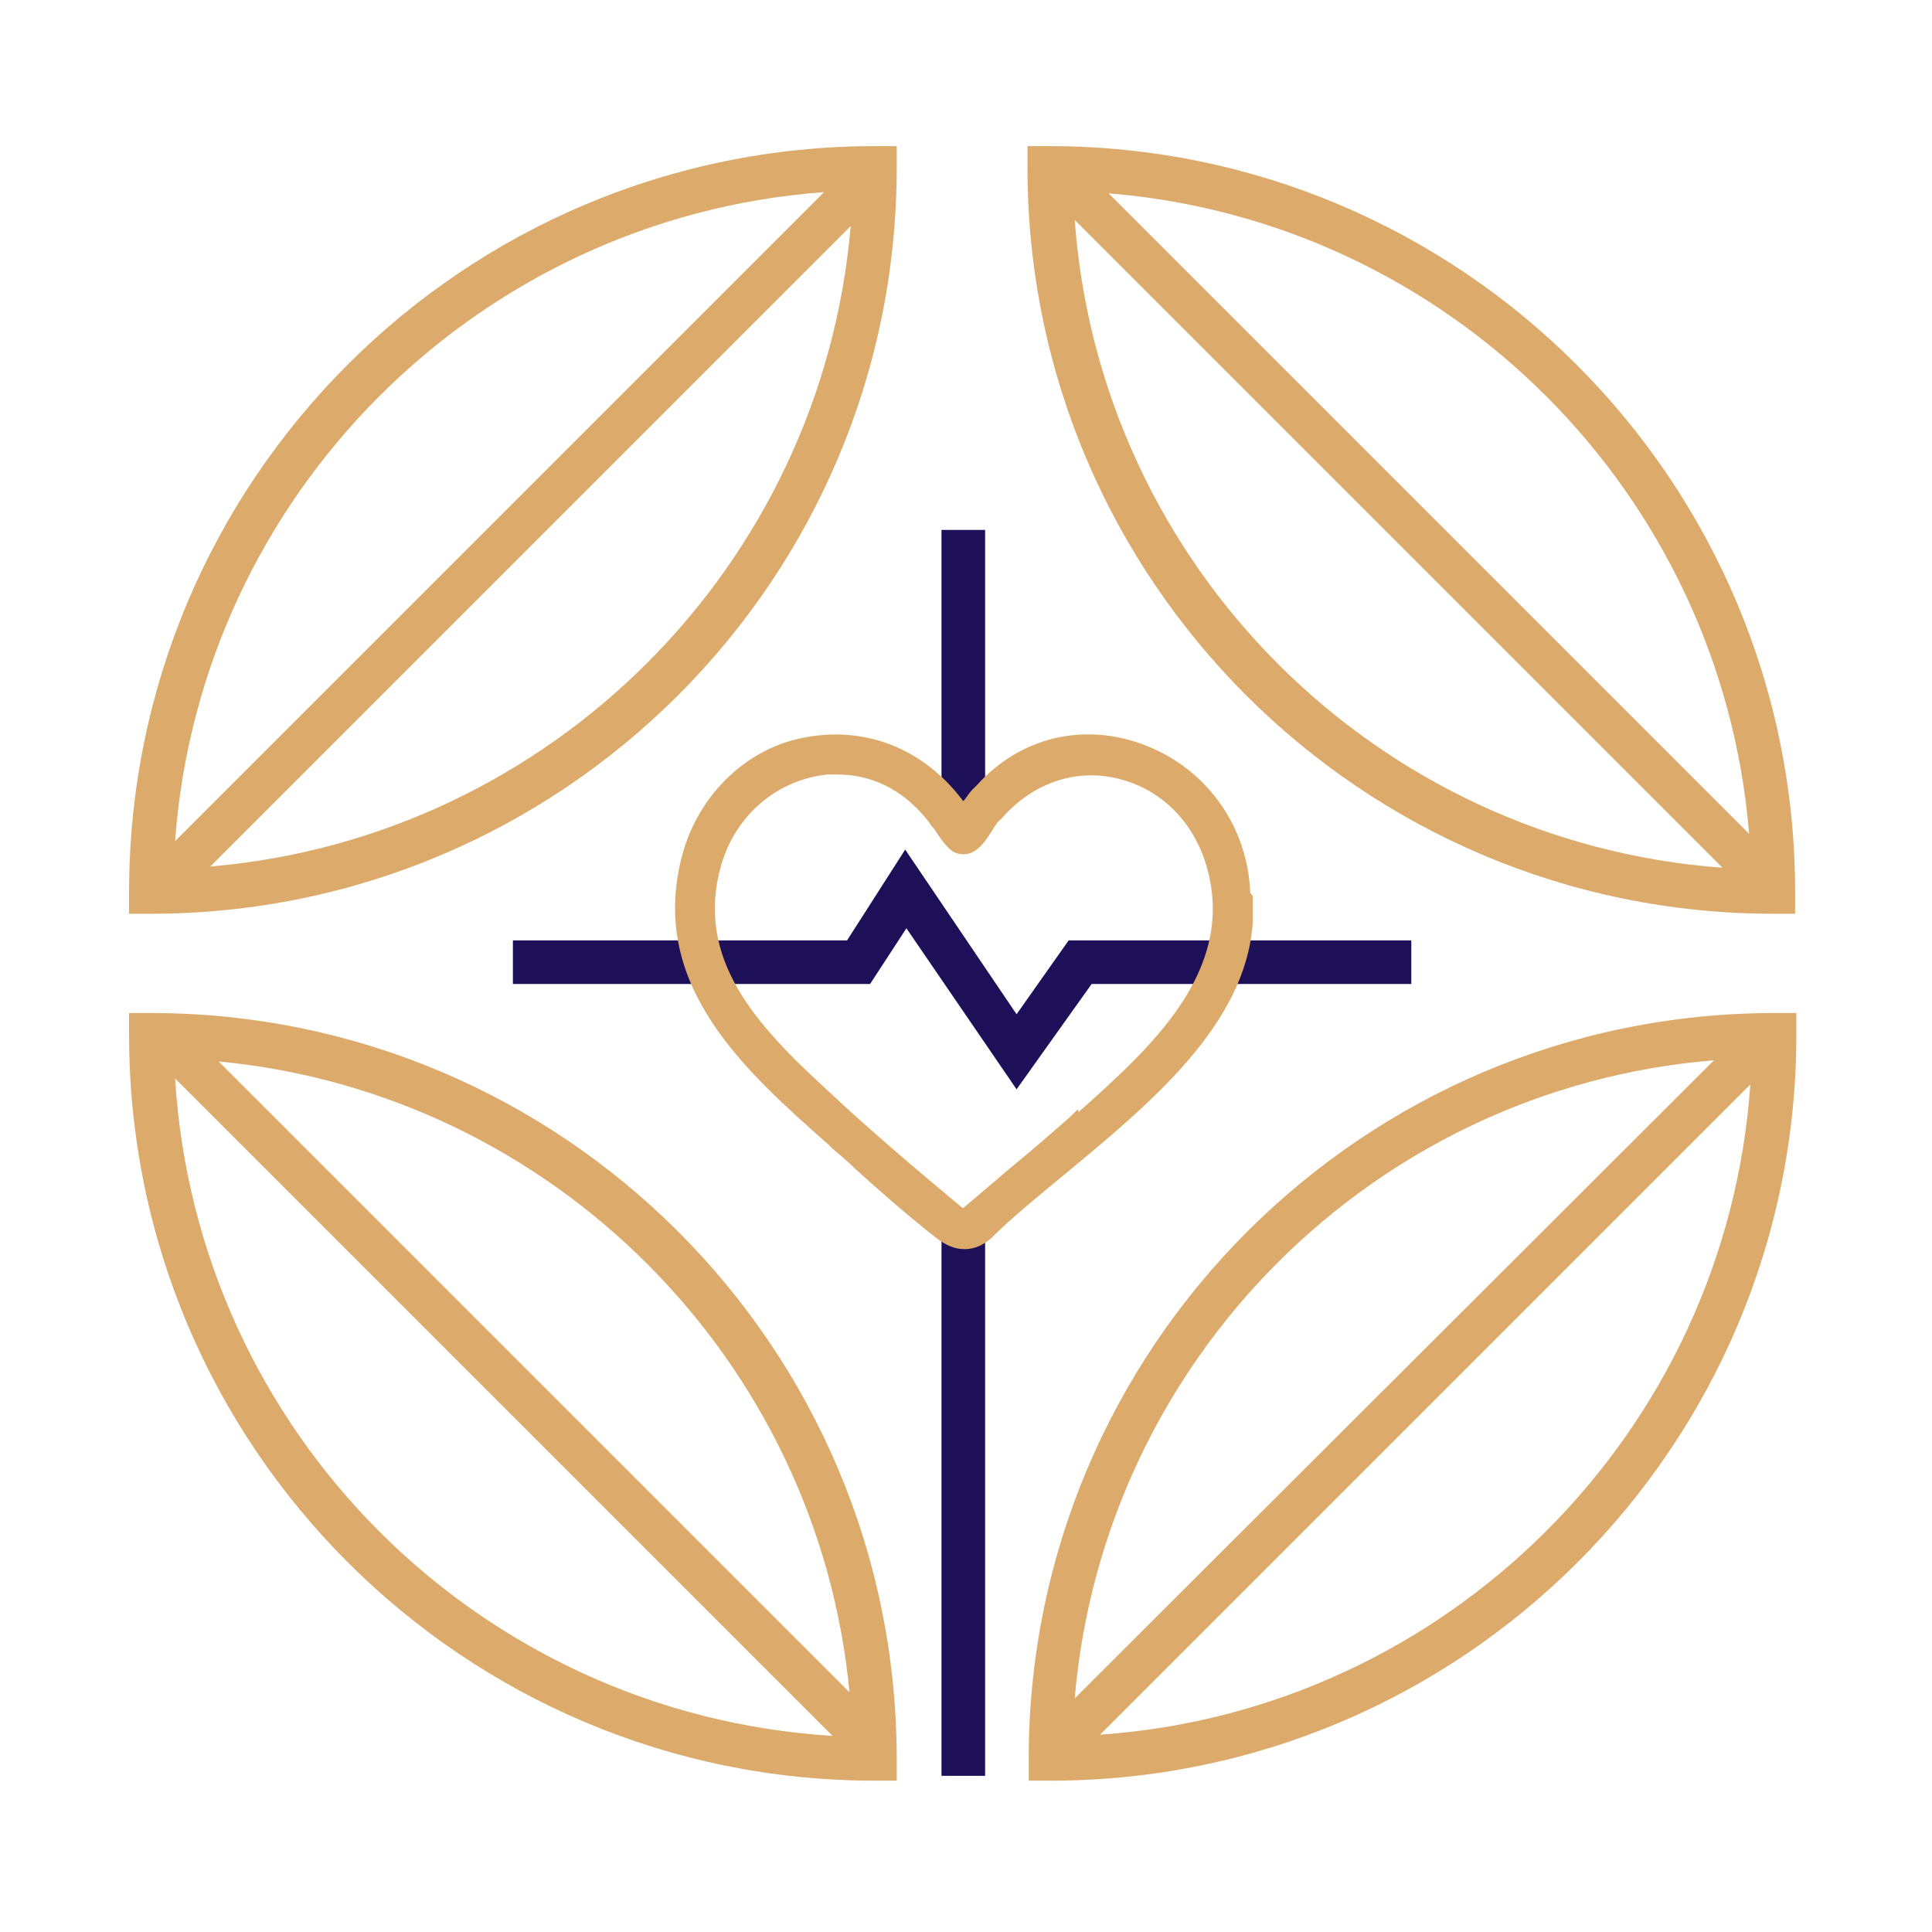
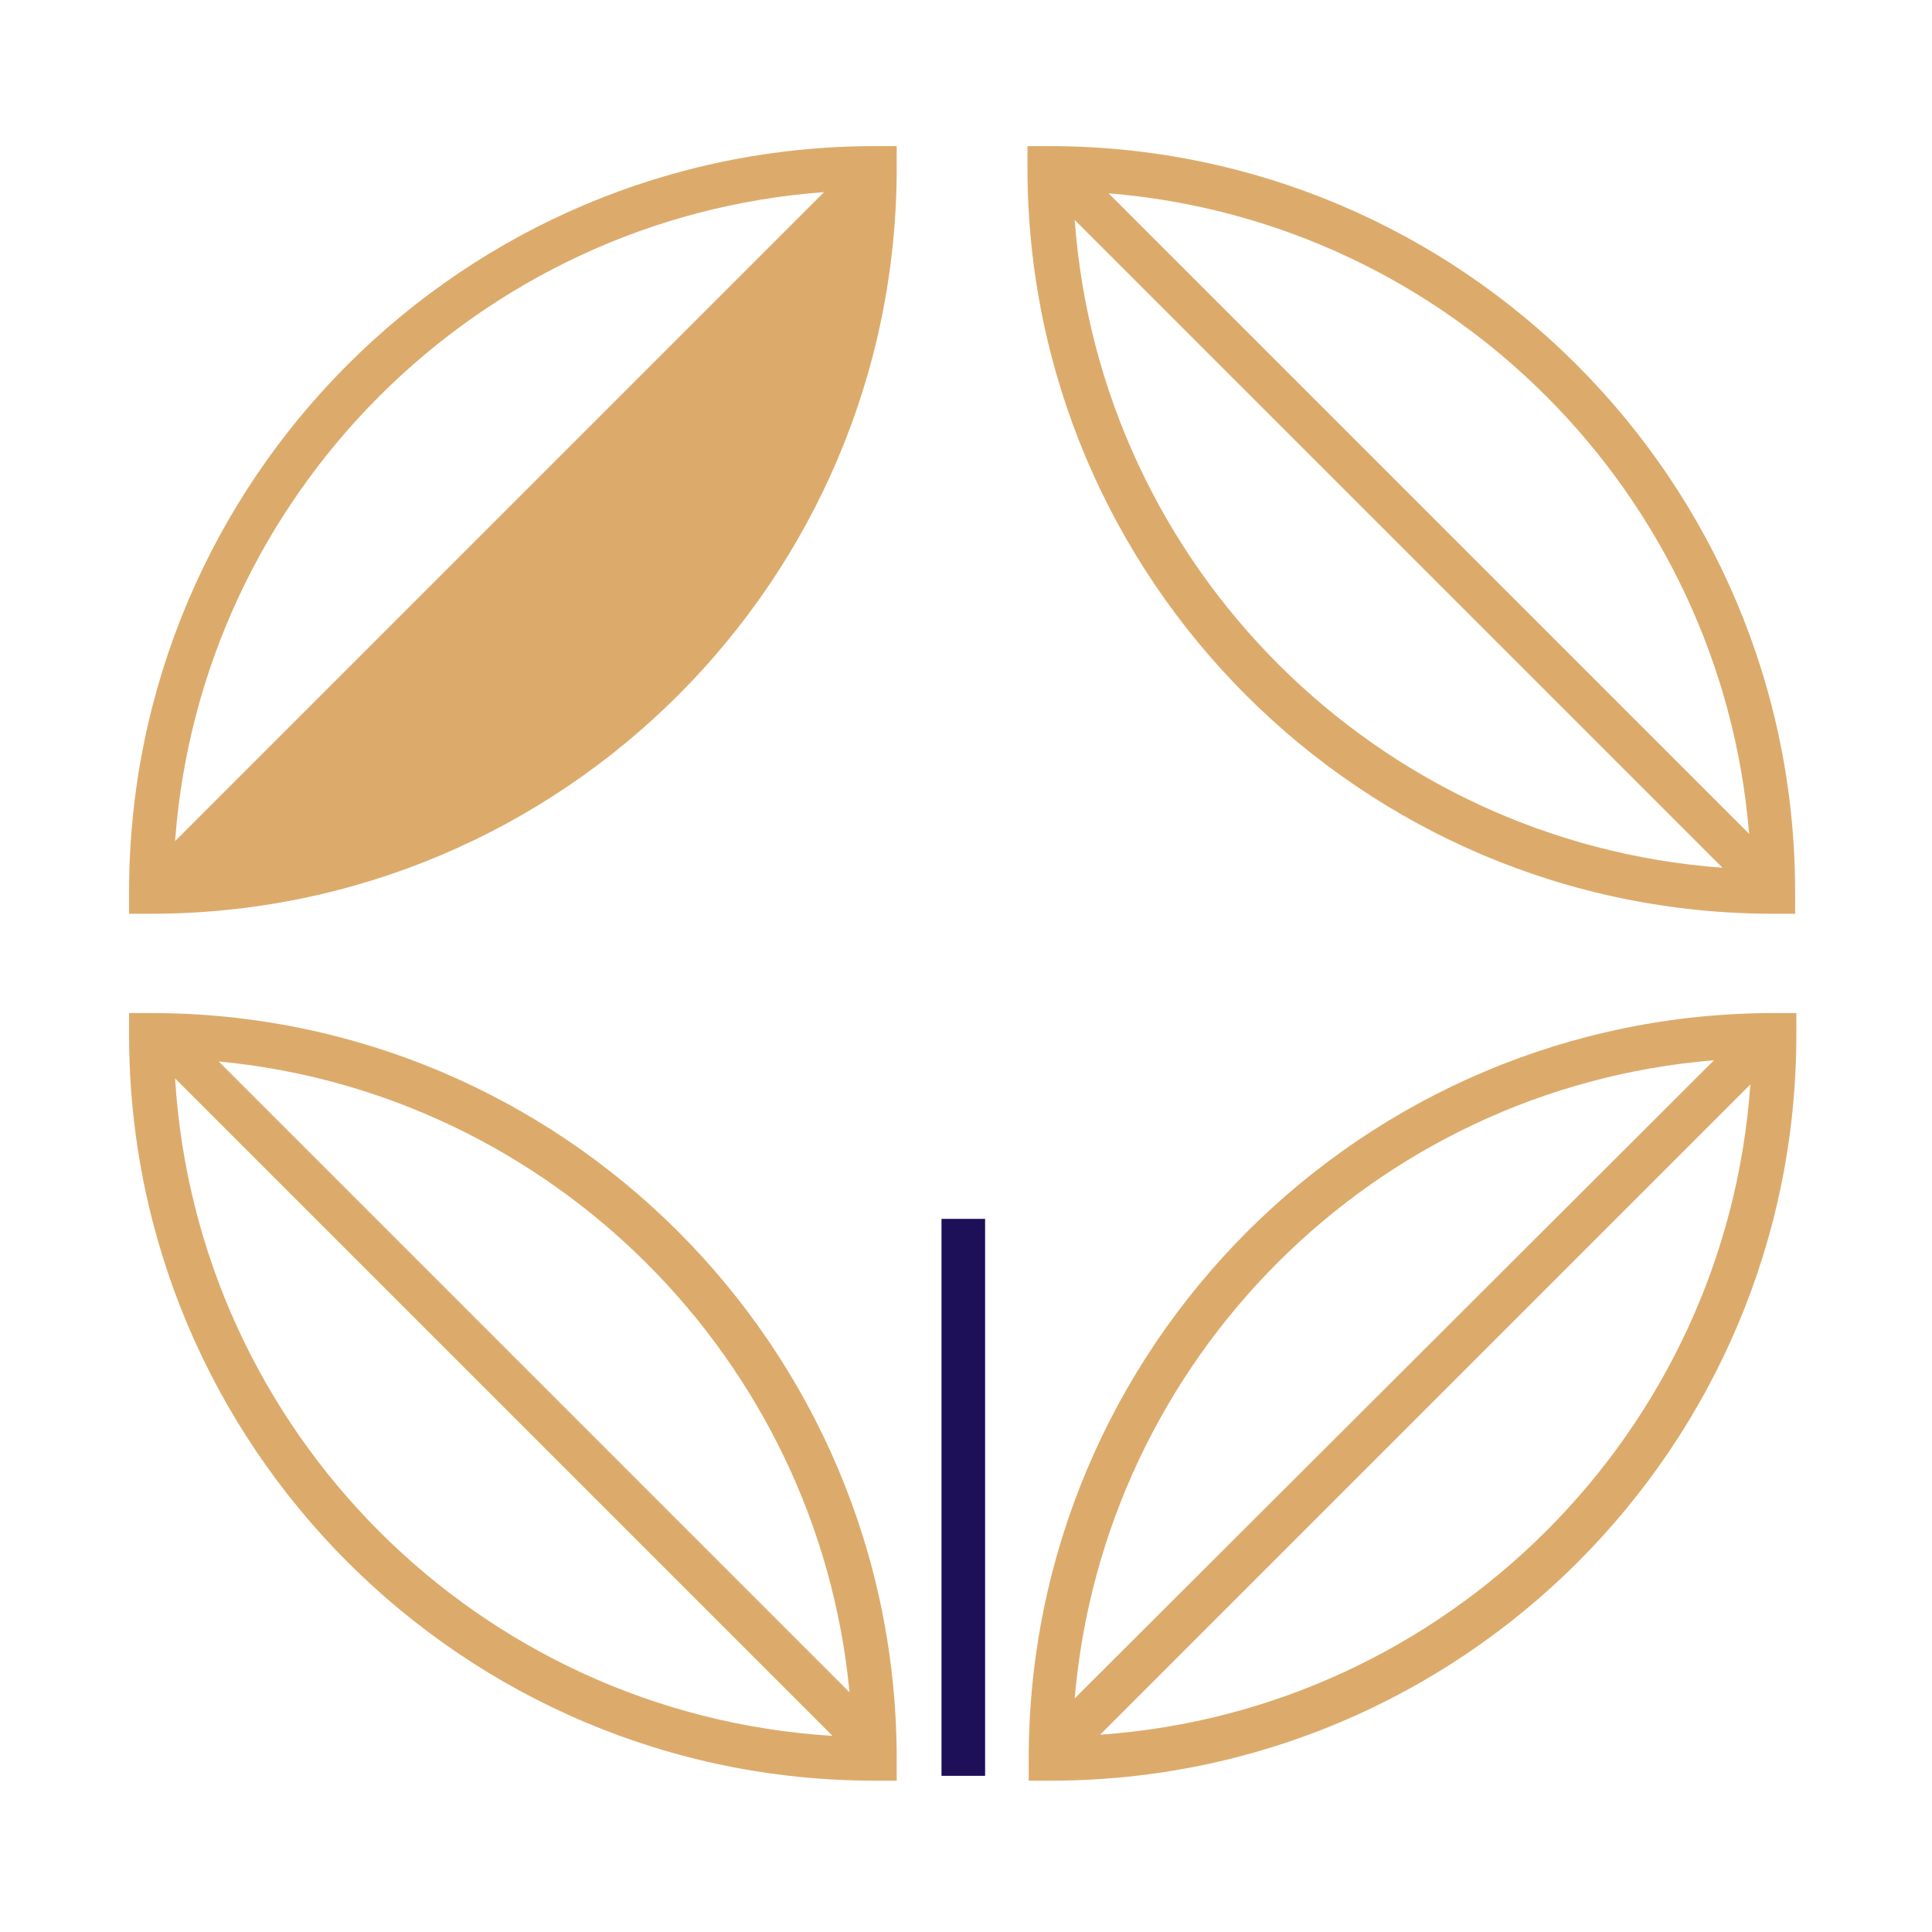
<svg xmlns="http://www.w3.org/2000/svg" width="90" height="90" viewBox="0 0 90 90" fill="none">
-   <path d="M47.356 50.745L42.224 43.243L40.532 45.838H23.893V43.807H39.46L42.167 39.577L47.356 47.248L49.782 43.807H65.744V45.838H50.853L47.356 50.745Z" fill="#1E0F59" />
-   <path d="M45.89 24.686H43.859V38.675H45.89V24.686Z" fill="#1E0F59" />
  <path d="M45.89 56.78H43.859V82.725H45.89V56.78Z" fill="#1E0F59" />
  <path d="M7.028 47.191H6.013V48.207C6.013 67.384 21.58 82.951 40.757 82.951H41.772V81.936C41.772 62.759 26.205 47.191 7.028 47.191ZM39.573 78.834L10.187 49.447C25.697 50.914 38.106 63.323 39.573 78.834ZM8.156 50.237L38.783 80.864C22.313 79.849 9.171 66.707 8.156 50.237Z" fill="#DCAB6B" />
-   <path d="M6.013 41.551V42.566H7.028C26.205 42.566 41.772 26.999 41.772 7.822V6.807H40.757C21.58 6.807 6.013 22.374 6.013 41.551ZM38.388 8.95L8.156 39.182C9.34 23.051 22.257 10.134 38.388 8.95ZM9.792 40.367L39.629 10.529C38.275 26.379 25.641 39.013 9.792 40.367Z" fill="#DCAB6B" />
+   <path d="M6.013 41.551V42.566H7.028C26.205 42.566 41.772 26.999 41.772 7.822V6.807H40.757C21.58 6.807 6.013 22.374 6.013 41.551ZM38.388 8.95L8.156 39.182C9.34 23.051 22.257 10.134 38.388 8.95ZM9.792 40.367L39.629 10.529Z" fill="#DCAB6B" />
  <path d="M47.921 81.936V82.951H48.936C68.113 82.951 83.681 67.384 83.681 48.207V47.191H82.665C63.488 47.191 47.921 62.759 47.921 81.936ZM79.845 49.391L50.064 79.116C51.418 63.323 63.996 50.688 79.845 49.391ZM51.249 80.808L81.537 50.519C80.409 66.707 67.436 79.68 51.249 80.808Z" fill="#DCAB6B" />
  <path d="M48.88 6.807H47.864V7.822C47.864 26.999 63.432 42.566 82.609 42.566H83.624V41.551C83.624 22.374 68.057 6.807 48.88 6.807ZM81.481 38.844L51.643 9.006C67.549 10.304 80.183 22.994 81.481 38.844ZM50.064 10.247L80.24 40.423C64.108 39.239 51.248 26.379 50.064 10.247Z" fill="#DCAB6B" />
-   <path d="M58.242 41.608C58.129 38.449 56.155 35.742 53.222 34.67C50.458 33.655 47.525 34.331 45.495 36.588C45.495 36.588 45.382 36.7 45.269 36.813C45.156 36.926 44.987 37.208 44.874 37.321C43.013 34.839 40.249 33.767 37.316 34.388C34.609 34.952 32.409 37.208 31.732 40.028C30.266 45.951 34.722 49.899 38.614 53.339L38.783 53.509C39.121 53.791 39.46 54.073 39.798 54.411C41.039 55.539 42.336 56.667 43.633 57.682C44.085 58.021 44.48 58.19 44.931 58.19C45.382 58.19 45.777 58.021 46.172 57.682C47.13 56.724 48.315 55.765 49.612 54.693C53.56 51.422 58.016 47.755 58.355 43.018V41.72L58.242 41.608ZM50.176 51.704L49.838 52.042C48.935 52.832 48.033 53.621 47.13 54.355C46.397 54.975 45.664 55.596 44.874 56.272C44.874 56.272 44.818 56.272 44.705 56.16C42.675 54.468 40.475 52.606 38.557 50.801C35.229 47.755 32.353 44.653 33.594 40.31C34.271 37.941 36.245 36.306 38.557 36.08H39.008C40.588 36.08 41.998 36.757 43.126 38.111C43.239 38.223 43.352 38.449 43.521 38.618C43.803 39.069 44.141 39.521 44.423 39.69C45.326 40.085 45.833 39.295 46.228 38.675C46.341 38.505 46.454 38.28 46.623 38.167C48.033 36.531 50.007 35.798 51.981 36.249C54.012 36.7 55.591 38.223 56.211 40.367C57.621 45.274 53.504 48.883 50.233 51.816V51.704H50.176Z" fill="#DCAB6B" />
</svg>